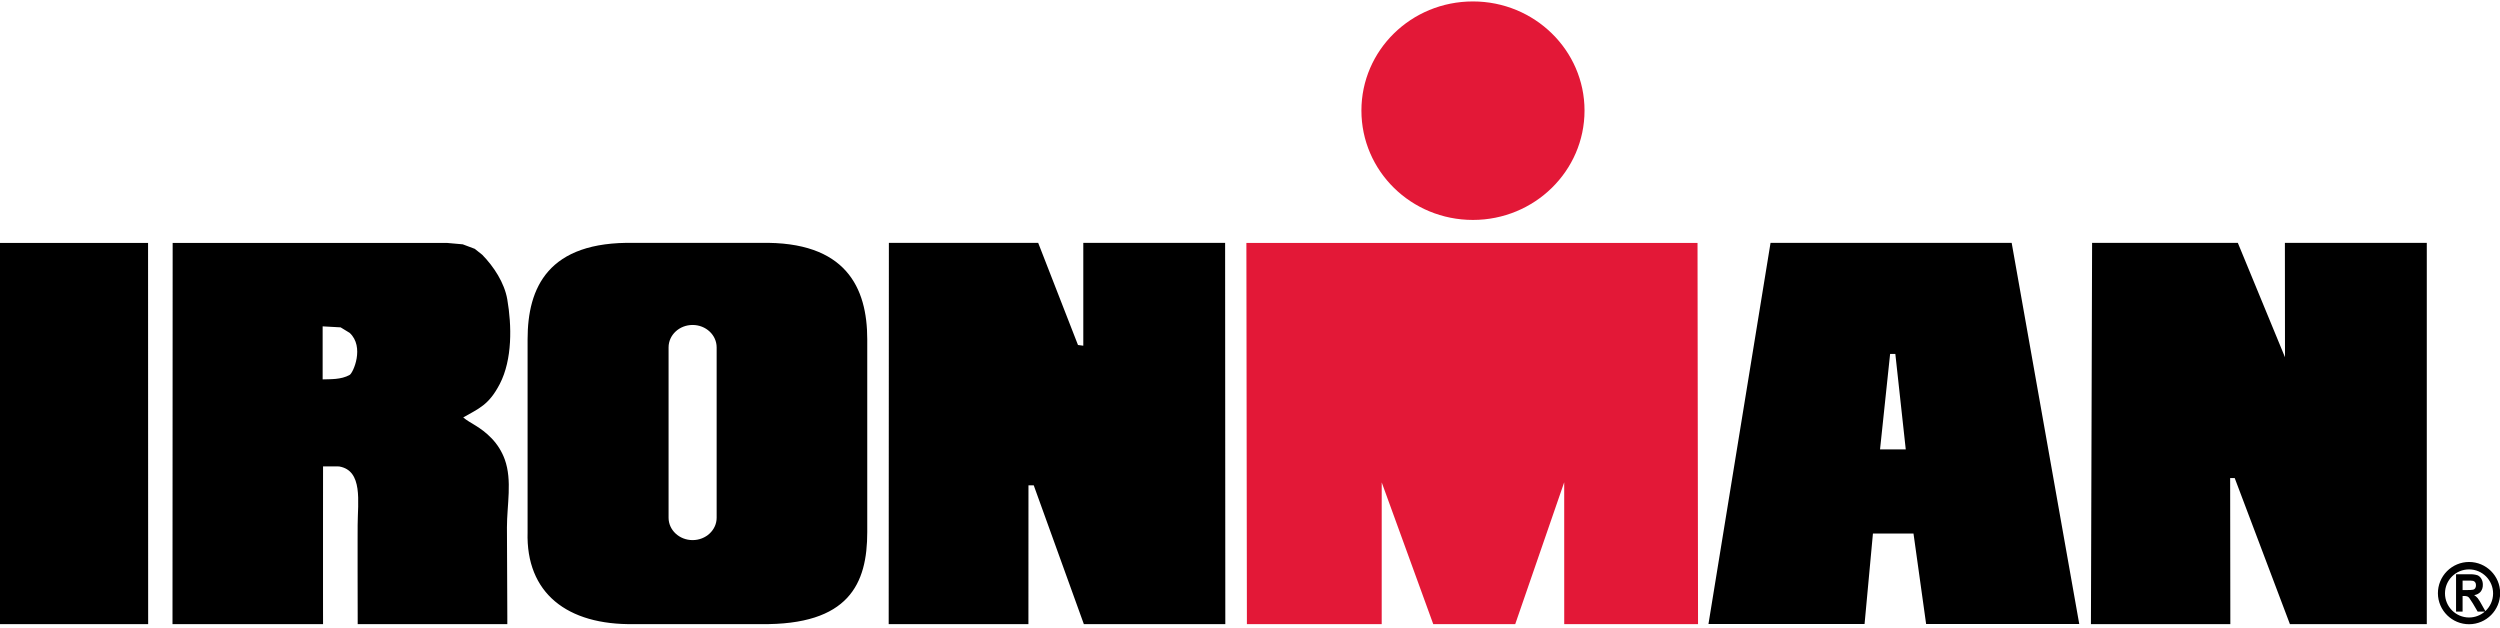
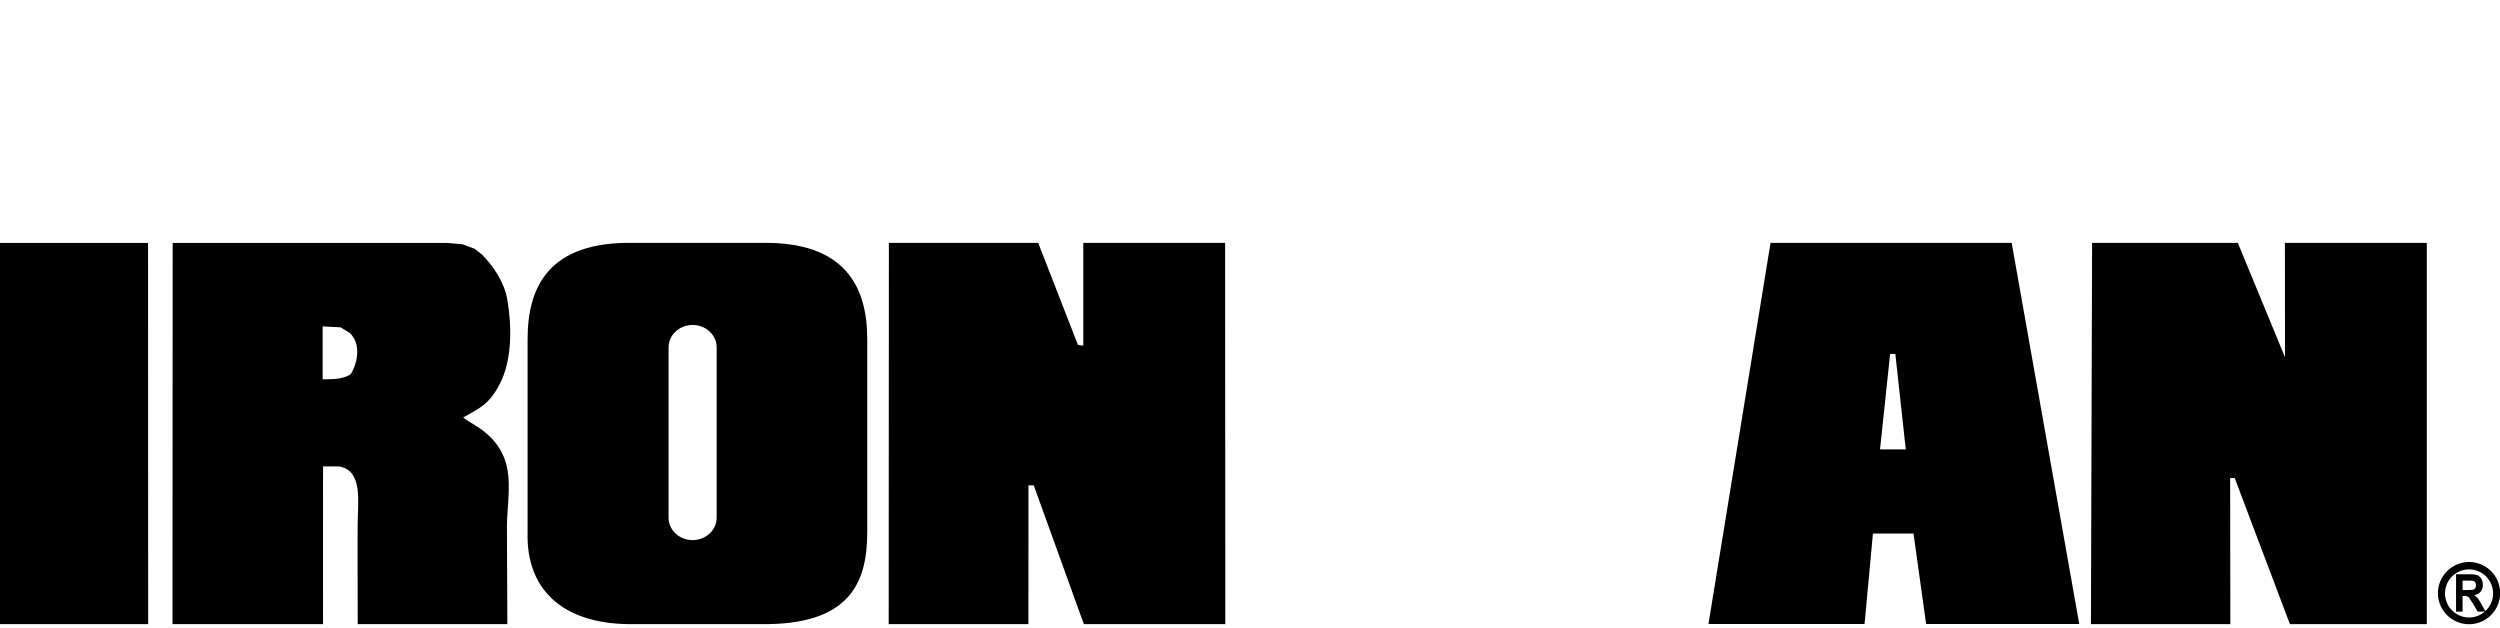
<svg xmlns="http://www.w3.org/2000/svg" width="191px" height="48px" viewBox="0 0 191 48" version="1.1">
  <path d="M188.636,42.935 C189.947,42.936 191.009,43.998 191.012,45.309 C191.014,46.619 189.956,47.685 188.645,47.691 C187.335,47.697 186.266,46.641 186.256,45.331 C186.254,44.697 186.503,44.089 186.949,43.639 C187.396,43.19 188.003,42.936 188.636,42.935 Z M58.116,18.557 C64.643,18.416 66.258,21.986 66.258,25.921 L66.258,25.921 L66.258,40.655 C66.258,44.594 64.87,47.773 58.116,47.683 L58.116,47.683 L48.452,47.683 C43.311,47.773 40.172,45.297 40.308,40.655 L40.308,40.655 L40.308,25.921 C40.308,21.986 41.859,18.416 48.452,18.557 L48.452,18.557 Z M34.134,18.558 L35.354,18.666 L36.272,19.011 L36.844,19.466 C37.723,20.365 38.535,21.601 38.756,22.869 C39.103,24.88 39.15,27.461 38.185,29.332 C37.342,30.957 36.577,31.207 35.391,31.893 C35.926,32.353 36.689,32.581 37.57,33.499 C38.009,33.959 38.347,34.504 38.564,35.102 C39.145,36.711 38.728,38.594 38.73,40.304 L38.73,40.304 L38.731,40.441 C38.733,41.354 38.755,45.547 38.759,47.102 L38.759,47.67 L38.759,47.67 L38.759,47.683 L27.328,47.683 L27.328,47.683 L27.327,47.09 C27.327,47.044 27.327,46.995 27.327,46.944 L27.326,46.614 C27.326,46.555 27.326,46.494 27.326,46.431 L27.325,46.034 C27.324,45.688 27.324,45.304 27.323,44.901 L27.322,44.41 C27.322,44.327 27.322,44.243 27.322,44.159 L27.321,43.652 C27.321,43.568 27.321,43.483 27.321,43.398 L27.321,41.23 C27.321,40.799 27.322,40.416 27.324,40.112 C27.332,38.358 27.747,35.945 25.91,35.637 C25.885,35.634 25.806,35.632 25.699,35.632 L25.457,35.632 C25.325,35.632 25.183,35.634 25.057,35.634 L24.753,35.635 C24.708,35.634 24.681,35.633 24.681,35.631 L24.681,35.631 L24.681,35.665 C24.681,35.676 24.681,35.69 24.681,35.705 L24.68,36.846 C24.68,36.903 24.68,36.962 24.68,37.023 L24.679,38.282 C24.679,38.36 24.679,38.439 24.679,38.52 L24.678,40.071 C24.678,40.162 24.678,40.253 24.678,40.346 L24.678,44.938 C24.678,45.031 24.678,45.123 24.678,45.214 L24.679,46.274 C24.679,46.359 24.679,46.443 24.679,46.526 L24.68,47.011 C24.68,47.246 24.681,47.471 24.681,47.683 L24.681,47.683 L13.179,47.683 L13.191,18.558 L34.134,18.558 Z M11.312,18.558 L11.319,47.683 L1.10134124e-13,47.683 L1.10134124e-13,18.558 L11.312,18.558 Z M79.318,18.557 L82.358,26.358 L82.764,26.412 L82.764,18.557 L93.599,18.557 L93.614,47.683 L82.806,47.683 L78.977,37.077 L78.575,37.077 L78.571,47.683 L67.896,47.683 L67.91,18.557 L79.318,18.557 Z M170.971,18.557 L174.573,27.293 L174.566,18.557 L185.407,18.557 L185.407,47.683 L174.949,47.683 L170.732,36.524 L170.384,36.524 L170.398,47.683 L159.747,47.683 L159.836,18.557 L170.971,18.557 Z M153.692,18.557 L158.855,47.676 L147.156,47.676 L146.191,40.763 L143.092,40.763 L142.452,47.676 L130.526,47.676 L135.269,18.557 L153.692,18.557 Z M188.639,43.502 C187.625,43.499 186.801,44.317 186.797,45.331 C186.796,46.348 187.619,47.174 188.636,47.177 C189.097,47.176 189.519,47.006 189.841,46.725 L189.292,46.725 L188.927,46.103 C188.787,45.879 188.699,45.742 188.653,45.686 C188.614,45.633 188.562,45.591 188.501,45.566 C188.419,45.54 188.333,45.529 188.248,45.534 L188.248,45.534 L188.142,45.534 L188.142,46.725 L187.642,46.725 L187.642,43.876 L188.707,43.876 C188.903,43.866 189.1,43.892 189.288,43.952 C189.409,44.01 189.51,44.104 189.576,44.221 C189.654,44.358 189.693,44.514 189.688,44.672 C189.697,44.865 189.638,45.056 189.519,45.209 C189.392,45.353 189.217,45.444 189.026,45.465 C189.128,45.53 189.22,45.611 189.299,45.703 C189.408,45.852 189.505,46.009 189.59,46.172 L189.59,46.172 L189.881,46.689 C190.244,46.354 190.471,45.874 190.472,45.34 C190.472,44.327 189.652,43.504 188.639,43.502 Z M188.677,44.355 L188.54,44.358 L188.142,44.358 L188.142,45.079 L188.52,45.079 C188.665,45.085 188.811,45.075 188.954,45.051 C189.017,45.034 189.072,44.994 189.108,44.94 C189.149,44.871 189.168,44.791 189.163,44.711 C189.169,44.634 189.15,44.558 189.108,44.493 C189.07,44.438 189.014,44.397 188.95,44.378 C188.815,44.358 188.677,44.351 188.54,44.358 Z M52.915,24.827 C51.9,24.827 51.079,25.593 51.079,26.541 L51.079,26.541 L51.079,39.555 C51.079,40.497 51.9,41.264 52.915,41.264 C53.929,41.264 54.752,40.497 54.752,39.555 L54.752,39.555 L54.752,26.541 C54.752,25.593 53.929,24.827 52.915,24.827 Z M144.804,27.043 L144.404,27.043 L143.635,34.334 L145.6,34.334 L144.804,27.043 Z M24.65,24.934 L24.65,28.985 C25.221,28.964 26.057,29.016 26.715,28.643 C26.982,28.491 27.868,26.5 26.715,25.432 C26.709,25.427 26.024,25.01 26.024,25.01 L26.024,25.01 L24.65,24.934 Z" id="black" fill="#000000" fill-rule="nonzero" />
-   <path d="M129.691,18.558 L129.73,47.683 L119.507,47.683 L119.505,36.847 L115.764,47.683 L109.5,47.683 L105.563,36.855 L105.562,47.683 L95.263,47.683 L95.224,18.558 L129.691,18.558 Z M112.532,0.11 C117.237,0.11 121.058,3.843 121.058,8.446 C121.058,13.06 117.237,16.803 112.532,16.803 C107.806,16.803 104.012,13.06 104.012,8.446 C104.012,3.843 107.806,0.11 112.532,0.11 Z" id="red" fill="#E31837" fill-rule="nonzero" />
</svg>